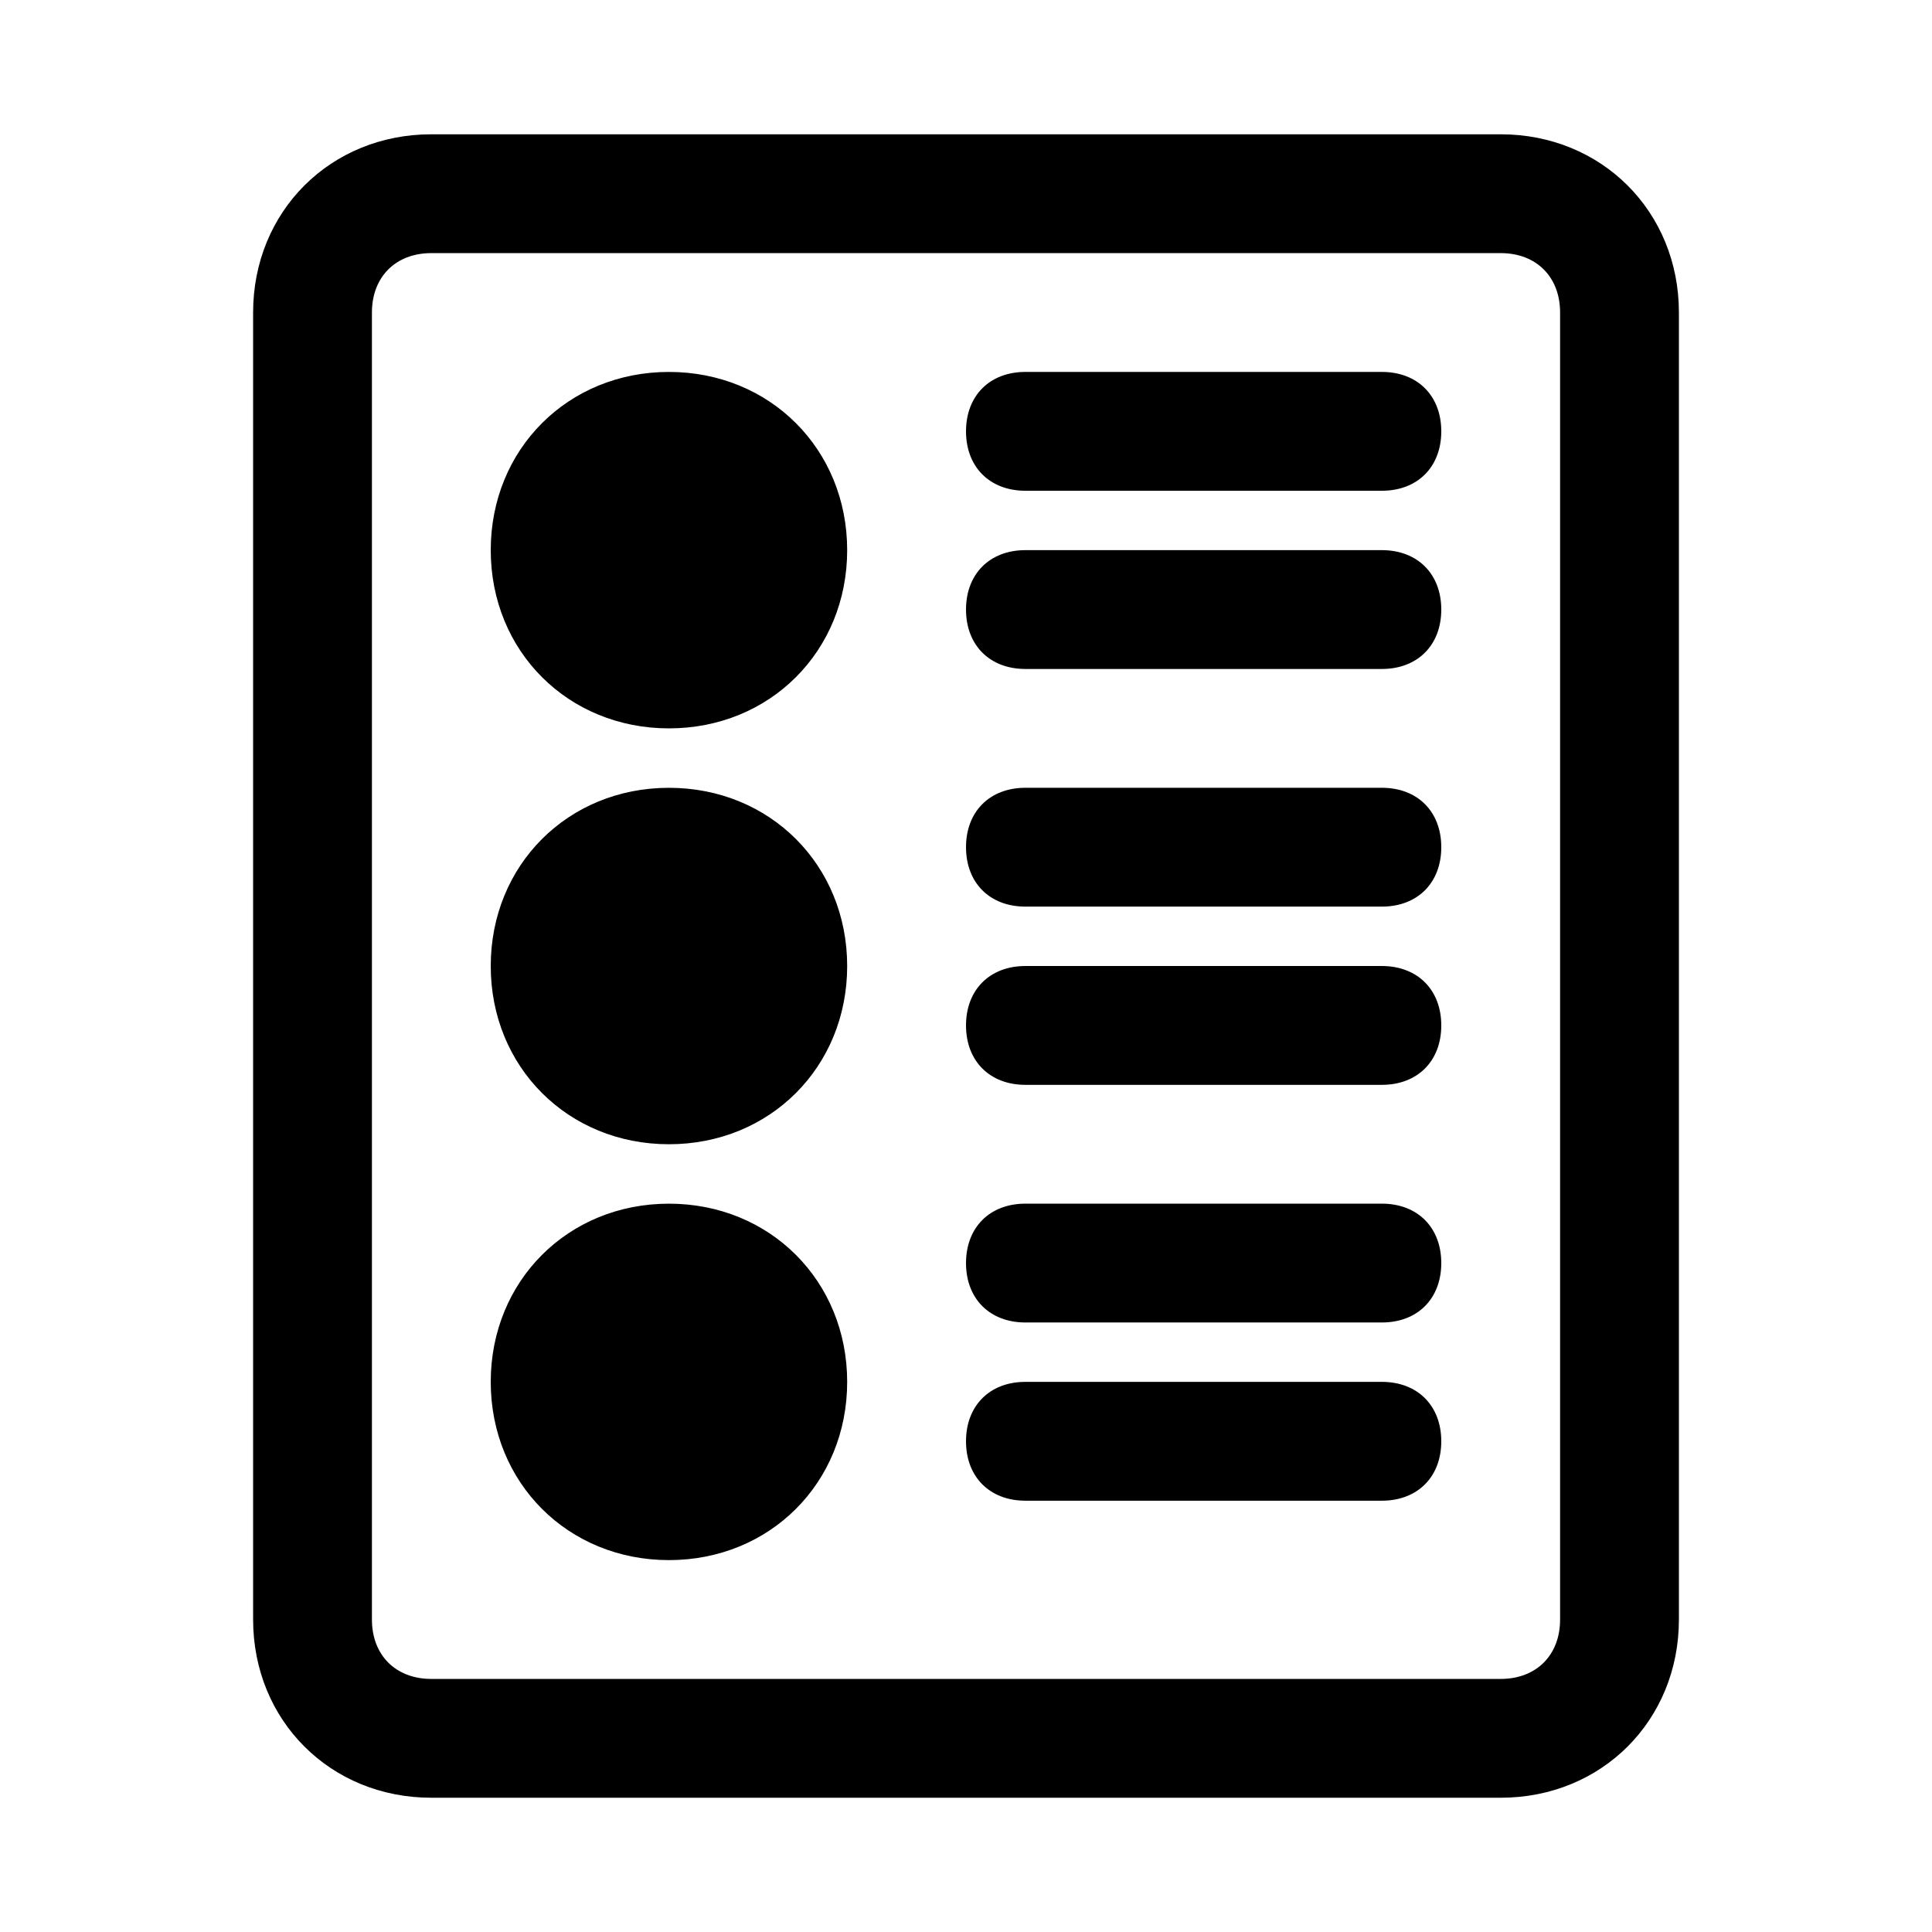
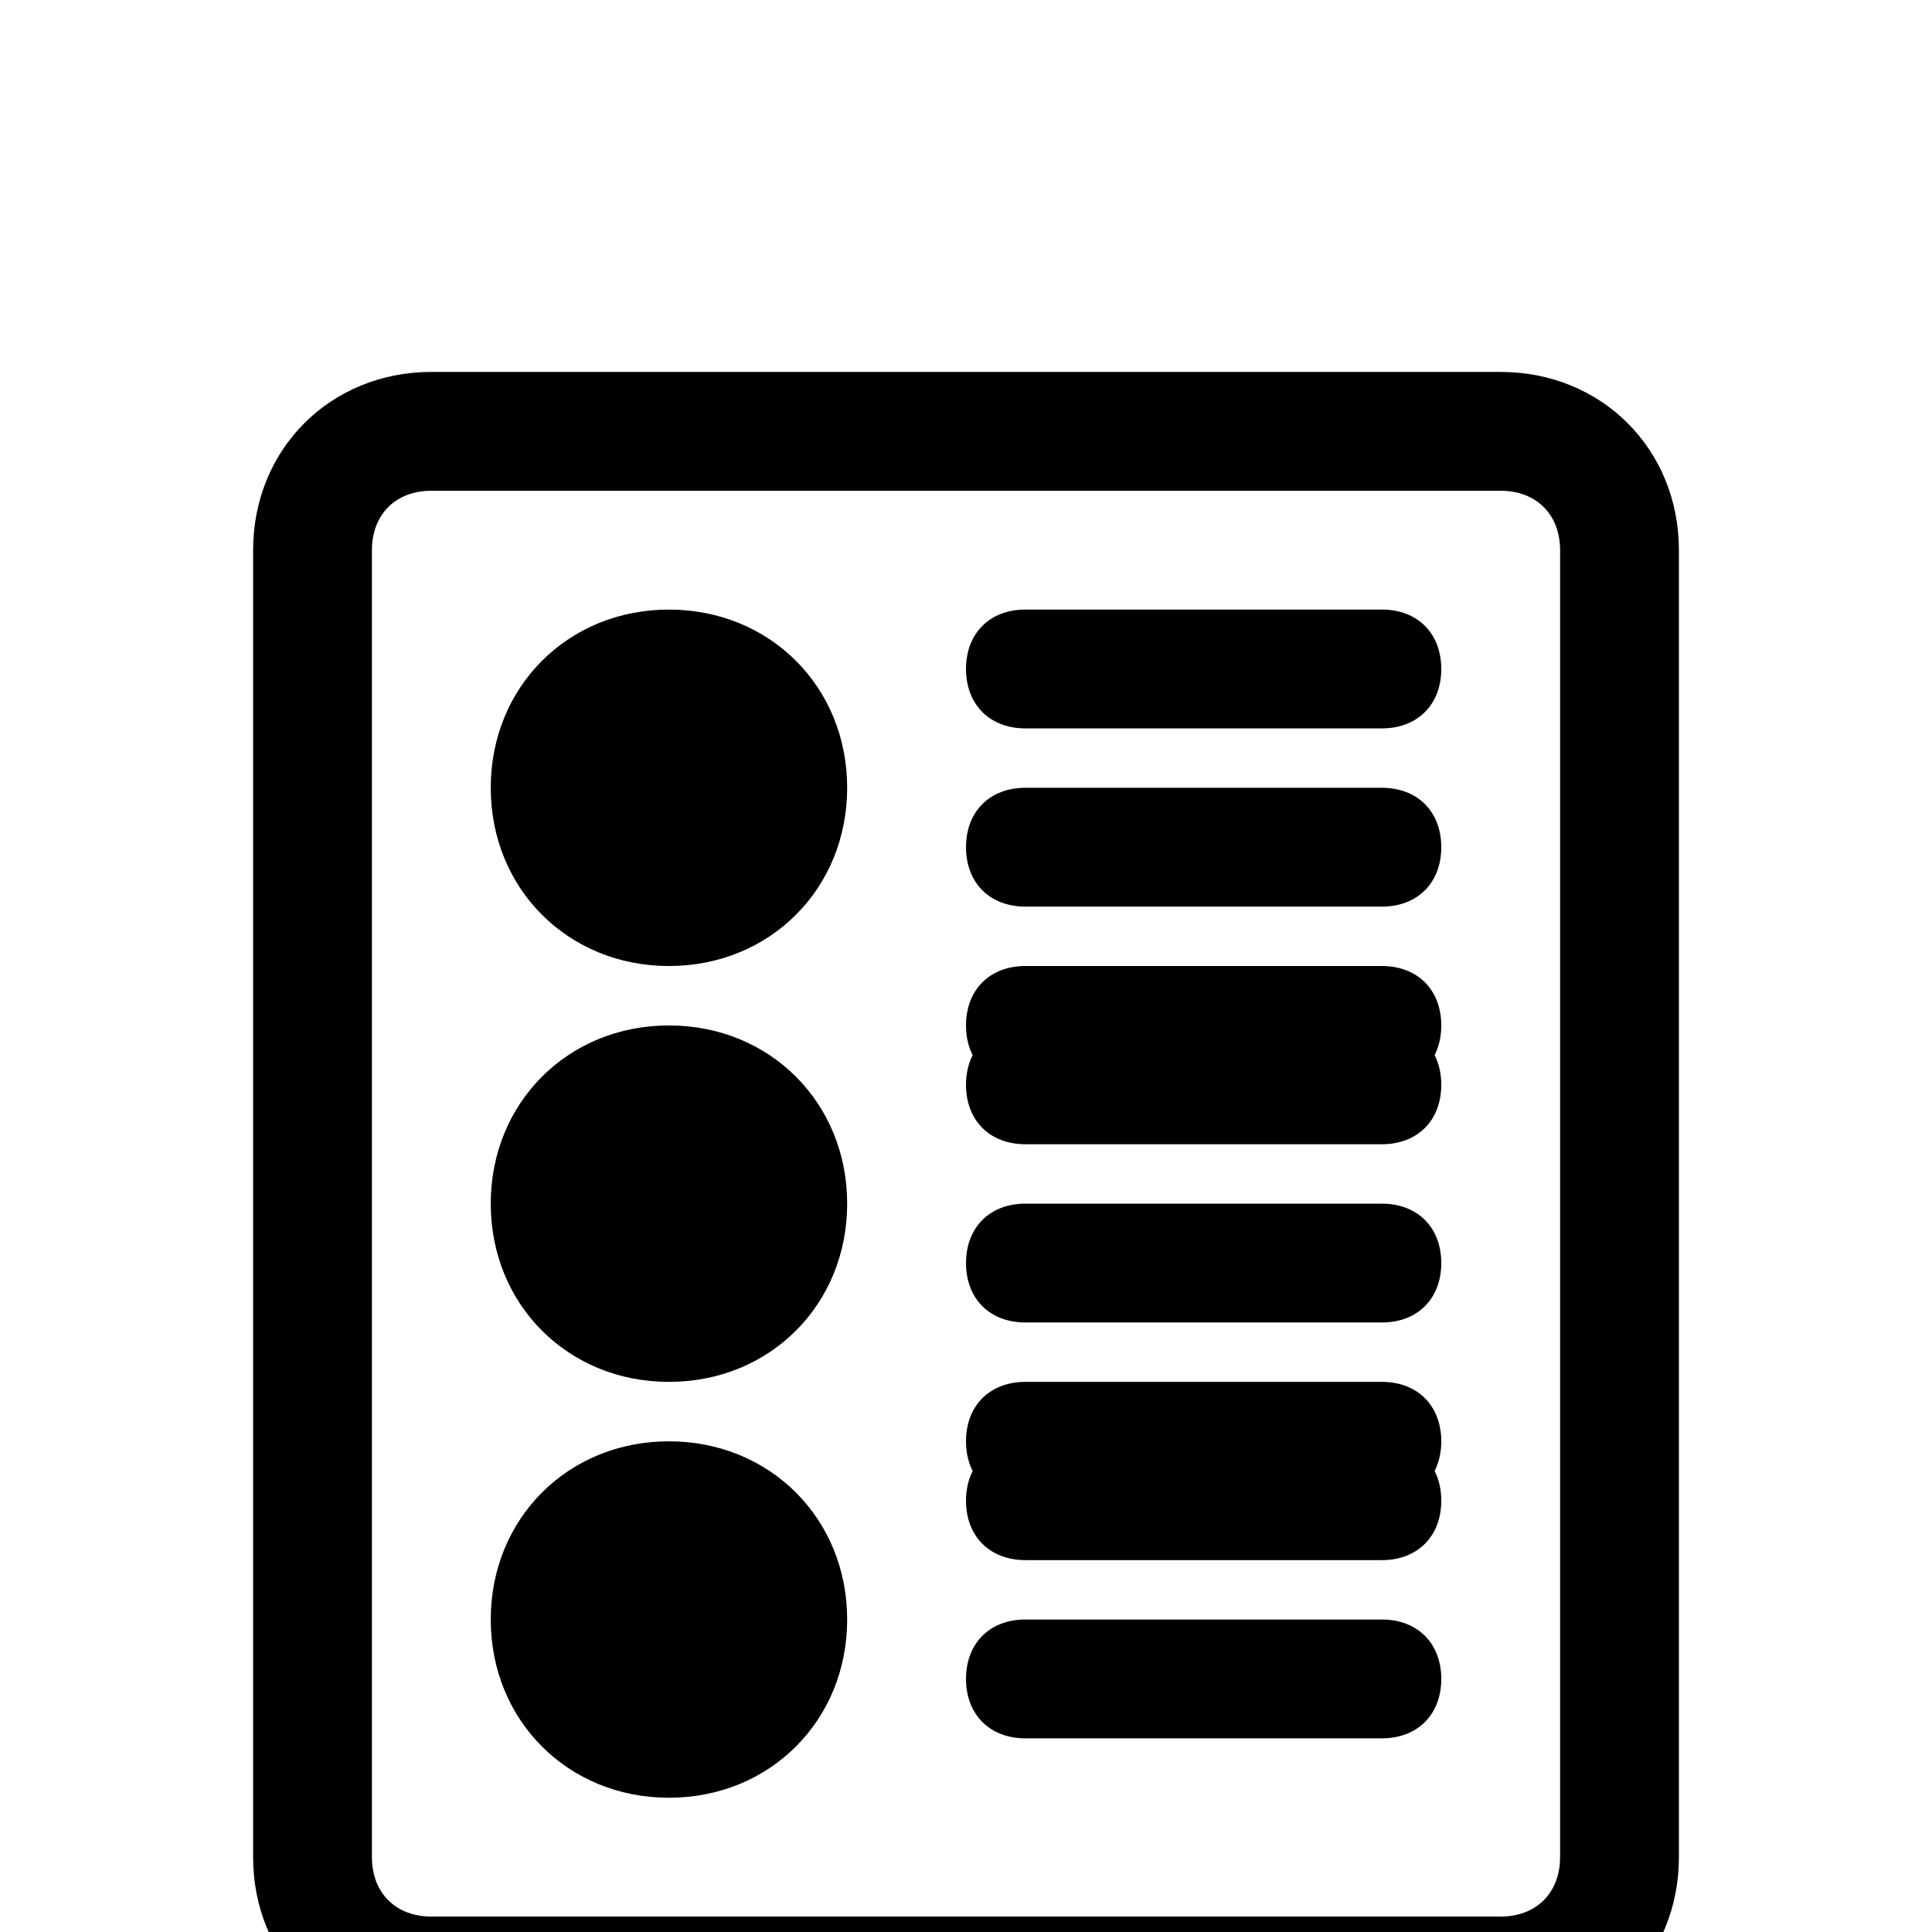
<svg xmlns="http://www.w3.org/2000/svg" fill="#000000" width="800px" height="800px" version="1.1" viewBox="144 144 512 512">
-   <path d="m510.21 510.21h-94.465c-9.445 0-15.742 6.297-15.742 15.742 0 9.445 6.297 15.742 15.742 15.742h94.465c9.445 0 15.742-6.297 15.742-15.742 0-9.445-6.297-15.742-15.742-15.742zm0-47.23h-94.465c-9.445 0-15.742 6.297-15.742 15.742s6.297 15.742 15.742 15.742h94.465c9.445 0 15.742-6.297 15.742-15.742s-6.297-15.742-15.742-15.742zm0-62.977h-94.465c-9.445 0-15.742 6.297-15.742 15.742 0 9.445 6.297 15.742 15.742 15.742h94.465c9.445 0 15.742-6.297 15.742-15.742 0-9.445-6.297-15.742-15.742-15.742zm0-47.234h-94.465c-9.445 0-15.742 6.297-15.742 15.742 0 9.445 6.297 15.742 15.742 15.742h94.465c9.445 0 15.742-6.297 15.742-15.742 0-9.445-6.297-15.742-15.742-15.742zm0-62.977h-94.465c-9.445 0-15.742 6.297-15.742 15.742s6.297 15.742 15.742 15.742h94.465c9.445 0 15.742-6.297 15.742-15.742s-6.297-15.742-15.742-15.742zm0-47.23h-94.465c-9.445 0-15.742 6.297-15.742 15.742 0 9.445 6.297 15.742 15.742 15.742h94.465c9.445 0 15.742-6.297 15.742-15.742 0-9.445-6.297-15.742-15.742-15.742zm0 0h-94.465c-9.445 0-15.742 6.297-15.742 15.742 0 9.445 6.297 15.742 15.742 15.742h94.465c9.445 0 15.742-6.297 15.742-15.742 0-9.445-6.297-15.742-15.742-15.742zm0 47.23h-94.465c-9.445 0-15.742 6.297-15.742 15.742s6.297 15.742 15.742 15.742h94.465c9.445 0 15.742-6.297 15.742-15.742s-6.297-15.742-15.742-15.742zm0 62.977h-94.465c-9.445 0-15.742 6.297-15.742 15.742 0 9.445 6.297 15.742 15.742 15.742h94.465c9.445 0 15.742-6.297 15.742-15.742 0-9.445-6.297-15.742-15.742-15.742zm0 47.234h-94.465c-9.445 0-15.742 6.297-15.742 15.742 0 9.445 6.297 15.742 15.742 15.742h94.465c9.445 0 15.742-6.297 15.742-15.742 0-9.445-6.297-15.742-15.742-15.742zm0 62.977h-94.465c-9.445 0-15.742 6.297-15.742 15.742s6.297 15.742 15.742 15.742h94.465c9.445 0 15.742-6.297 15.742-15.742s-6.297-15.742-15.742-15.742zm0 47.23h-94.465c-9.445 0-15.742 6.297-15.742 15.742 0 9.445 6.297 15.742 15.742 15.742h94.465c9.445 0 15.742-6.297 15.742-15.742 0-9.445-6.297-15.742-15.742-15.742zm0 0h-94.465c-9.445 0-15.742 6.297-15.742 15.742 0 9.445 6.297 15.742 15.742 15.742h94.465c9.445 0 15.742-6.297 15.742-15.742 0-9.445-6.297-15.742-15.742-15.742zm0-47.23h-94.465c-9.445 0-15.742 6.297-15.742 15.742s6.297 15.742 15.742 15.742h94.465c9.445 0 15.742-6.297 15.742-15.742s-6.297-15.742-15.742-15.742zm0-62.977h-94.465c-9.445 0-15.742 6.297-15.742 15.742 0 9.445 6.297 15.742 15.742 15.742h94.465c9.445 0 15.742-6.297 15.742-15.742 0-9.445-6.297-15.742-15.742-15.742zm0-47.234h-94.465c-9.445 0-15.742 6.297-15.742 15.742 0 9.445 6.297 15.742 15.742 15.742h94.465c9.445 0 15.742-6.297 15.742-15.742 0-9.445-6.297-15.742-15.742-15.742zm0-62.977h-94.465c-9.445 0-15.742 6.297-15.742 15.742s6.297 15.742 15.742 15.742h94.465c9.445 0 15.742-6.297 15.742-15.742s-6.297-15.742-15.742-15.742zm0-47.23h-94.465c-9.445 0-15.742 6.297-15.742 15.742 0 9.445 6.297 15.742 15.742 15.742h94.465c9.445 0 15.742-6.297 15.742-15.742 0-9.445-6.297-15.742-15.742-15.742zm-94.465 31.488h94.465c9.445 0 15.742-6.297 15.742-15.742 0-9.445-6.297-15.742-15.742-15.742h-94.465c-9.445 0-15.742 6.297-15.742 15.742 0 9.445 6.297 15.742 15.742 15.742zm94.465 15.742h-94.465c-9.445 0-15.742 6.297-15.742 15.742s6.297 15.742 15.742 15.742h94.465c9.445 0 15.742-6.297 15.742-15.742s-6.297-15.742-15.742-15.742zm0 62.977h-94.465c-9.445 0-15.742 6.297-15.742 15.742 0 9.445 6.297 15.742 15.742 15.742h94.465c9.445 0 15.742-6.297 15.742-15.742 0-9.445-6.297-15.742-15.742-15.742zm0 47.234h-94.465c-9.445 0-15.742 6.297-15.742 15.742 0 9.445 6.297 15.742 15.742 15.742h94.465c9.445 0 15.742-6.297 15.742-15.742 0-9.445-6.297-15.742-15.742-15.742zm0 62.977h-94.465c-9.445 0-15.742 6.297-15.742 15.742s6.297 15.742 15.742 15.742h94.465c9.445 0 15.742-6.297 15.742-15.742s-6.297-15.742-15.742-15.742zm0 47.23h-94.465c-9.445 0-15.742 6.297-15.742 15.742 0 9.445 6.297 15.742 15.742 15.742h94.465c9.445 0 15.742-6.297 15.742-15.742 0-9.445-6.297-15.742-15.742-15.742zm31.488-330.62h-283.39c-26.762 0-47.23 20.469-47.23 47.23v346.37c0 26.766 20.469 47.23 47.23 47.23h283.39c26.766 0 47.23-20.469 47.23-47.23v-346.37c0-26.762-20.465-47.23-47.23-47.23zm15.742 393.6c0 9.445-6.297 15.742-15.742 15.742h-283.39c-9.445 0-15.742-6.297-15.742-15.742v-346.37c0-9.445 6.297-15.742 15.742-15.742h283.39c9.445 0 15.742 6.297 15.742 15.742zm-47.23-330.62h-94.465c-9.445 0-15.742 6.297-15.742 15.742 0 9.445 6.297 15.742 15.742 15.742h94.465c9.445 0 15.742-6.297 15.742-15.742 0-9.445-6.297-15.742-15.742-15.742zm0 47.23h-94.465c-9.445 0-15.742 6.297-15.742 15.742s6.297 15.742 15.742 15.742h94.465c9.445 0 15.742-6.297 15.742-15.742s-6.297-15.742-15.742-15.742zm0 62.977h-94.465c-9.445 0-15.742 6.297-15.742 15.742 0 9.445 6.297 15.742 15.742 15.742h94.465c9.445 0 15.742-6.297 15.742-15.742 0-9.445-6.297-15.742-15.742-15.742zm0 47.234h-94.465c-9.445 0-15.742 6.297-15.742 15.742 0 9.445 6.297 15.742 15.742 15.742h94.465c9.445 0 15.742-6.297 15.742-15.742 0-9.445-6.297-15.742-15.742-15.742zm0 62.977h-94.465c-9.445 0-15.742 6.297-15.742 15.742s6.297 15.742 15.742 15.742h94.465c9.445 0 15.742-6.297 15.742-15.742s-6.297-15.742-15.742-15.742zm0 47.23h-94.465c-9.445 0-15.742 6.297-15.742 15.742 0 9.445 6.297 15.742 15.742 15.742h94.465c9.445 0 15.742-6.297 15.742-15.742 0-9.445-6.297-15.742-15.742-15.742zm0 0h-94.465c-9.445 0-15.742 6.297-15.742 15.742 0 9.445 6.297 15.742 15.742 15.742h94.465c9.445 0 15.742-6.297 15.742-15.742 0-9.445-6.297-15.742-15.742-15.742zm0-47.23h-94.465c-9.445 0-15.742 6.297-15.742 15.742s6.297 15.742 15.742 15.742h94.465c9.445 0 15.742-6.297 15.742-15.742s-6.297-15.742-15.742-15.742zm0-62.977h-94.465c-9.445 0-15.742 6.297-15.742 15.742 0 9.445 6.297 15.742 15.742 15.742h94.465c9.445 0 15.742-6.297 15.742-15.742 0-9.445-6.297-15.742-15.742-15.742zm0-47.234h-94.465c-9.445 0-15.742 6.297-15.742 15.742 0 9.445 6.297 15.742 15.742 15.742h94.465c9.445 0 15.742-6.297 15.742-15.742 0-9.445-6.297-15.742-15.742-15.742zm0-62.977h-94.465c-9.445 0-15.742 6.297-15.742 15.742s6.297 15.742 15.742 15.742h94.465c9.445 0 15.742-6.297 15.742-15.742s-6.297-15.742-15.742-15.742zm0-47.23h-94.465c-9.445 0-15.742 6.297-15.742 15.742 0 9.445 6.297 15.742 15.742 15.742h94.465c9.445 0 15.742-6.297 15.742-15.742 0-9.445-6.297-15.742-15.742-15.742zm0 0h-94.465c-9.445 0-15.742 6.297-15.742 15.742 0 9.445 6.297 15.742 15.742 15.742h94.465c9.445 0 15.742-6.297 15.742-15.742 0-9.445-6.297-15.742-15.742-15.742zm0 47.23h-94.465c-9.445 0-15.742 6.297-15.742 15.742s6.297 15.742 15.742 15.742h94.465c9.445 0 15.742-6.297 15.742-15.742s-6.297-15.742-15.742-15.742zm0 62.977h-94.465c-9.445 0-15.742 6.297-15.742 15.742 0 9.445 6.297 15.742 15.742 15.742h94.465c9.445 0 15.742-6.297 15.742-15.742 0-9.445-6.297-15.742-15.742-15.742zm0 47.234h-94.465c-9.445 0-15.742 6.297-15.742 15.742 0 9.445 6.297 15.742 15.742 15.742h94.465c9.445 0 15.742-6.297 15.742-15.742 0-9.445-6.297-15.742-15.742-15.742zm0 62.977h-94.465c-9.445 0-15.742 6.297-15.742 15.742s6.297 15.742 15.742 15.742h94.465c9.445 0 15.742-6.297 15.742-15.742s-6.297-15.742-15.742-15.742zm0 47.23h-94.465c-9.445 0-15.742 6.297-15.742 15.742 0 9.445 6.297 15.742 15.742 15.742h94.465c9.445 0 15.742-6.297 15.742-15.742 0-9.445-6.297-15.742-15.742-15.742zm-141.7-220.42c0 26.766-20.469 47.23-47.23 47.23-26.766 0-47.23-20.469-47.23-47.23 0-26.766 20.469-47.23 47.23-47.23s47.23 20.465 47.23 47.23zm0 110.21c0 26.766-20.469 47.23-47.23 47.23-26.766 0-47.23-20.469-47.23-47.23 0-26.766 20.469-47.23 47.23-47.23 26.762-0.004 47.23 20.465 47.23 47.23zm0 110.21c0 26.766-20.469 47.23-47.23 47.23-26.766 0-47.23-20.469-47.23-47.23 0-26.766 20.469-47.23 47.23-47.23s47.23 20.465 47.23 47.23z" />
+   <path d="m510.21 510.21h-94.465c-9.445 0-15.742 6.297-15.742 15.742 0 9.445 6.297 15.742 15.742 15.742h94.465c9.445 0 15.742-6.297 15.742-15.742 0-9.445-6.297-15.742-15.742-15.742zm0-47.23h-94.465c-9.445 0-15.742 6.297-15.742 15.742s6.297 15.742 15.742 15.742h94.465c9.445 0 15.742-6.297 15.742-15.742s-6.297-15.742-15.742-15.742zm0-62.977h-94.465c-9.445 0-15.742 6.297-15.742 15.742 0 9.445 6.297 15.742 15.742 15.742h94.465c9.445 0 15.742-6.297 15.742-15.742 0-9.445-6.297-15.742-15.742-15.742zm0-47.234h-94.465c-9.445 0-15.742 6.297-15.742 15.742 0 9.445 6.297 15.742 15.742 15.742h94.465c9.445 0 15.742-6.297 15.742-15.742 0-9.445-6.297-15.742-15.742-15.742zh-94.465c-9.445 0-15.742 6.297-15.742 15.742s6.297 15.742 15.742 15.742h94.465c9.445 0 15.742-6.297 15.742-15.742s-6.297-15.742-15.742-15.742zm0-47.23h-94.465c-9.445 0-15.742 6.297-15.742 15.742 0 9.445 6.297 15.742 15.742 15.742h94.465c9.445 0 15.742-6.297 15.742-15.742 0-9.445-6.297-15.742-15.742-15.742zm0 0h-94.465c-9.445 0-15.742 6.297-15.742 15.742 0 9.445 6.297 15.742 15.742 15.742h94.465c9.445 0 15.742-6.297 15.742-15.742 0-9.445-6.297-15.742-15.742-15.742zm0 47.23h-94.465c-9.445 0-15.742 6.297-15.742 15.742s6.297 15.742 15.742 15.742h94.465c9.445 0 15.742-6.297 15.742-15.742s-6.297-15.742-15.742-15.742zm0 62.977h-94.465c-9.445 0-15.742 6.297-15.742 15.742 0 9.445 6.297 15.742 15.742 15.742h94.465c9.445 0 15.742-6.297 15.742-15.742 0-9.445-6.297-15.742-15.742-15.742zm0 47.234h-94.465c-9.445 0-15.742 6.297-15.742 15.742 0 9.445 6.297 15.742 15.742 15.742h94.465c9.445 0 15.742-6.297 15.742-15.742 0-9.445-6.297-15.742-15.742-15.742zm0 62.977h-94.465c-9.445 0-15.742 6.297-15.742 15.742s6.297 15.742 15.742 15.742h94.465c9.445 0 15.742-6.297 15.742-15.742s-6.297-15.742-15.742-15.742zm0 47.23h-94.465c-9.445 0-15.742 6.297-15.742 15.742 0 9.445 6.297 15.742 15.742 15.742h94.465c9.445 0 15.742-6.297 15.742-15.742 0-9.445-6.297-15.742-15.742-15.742zm0 0h-94.465c-9.445 0-15.742 6.297-15.742 15.742 0 9.445 6.297 15.742 15.742 15.742h94.465c9.445 0 15.742-6.297 15.742-15.742 0-9.445-6.297-15.742-15.742-15.742zm0-47.23h-94.465c-9.445 0-15.742 6.297-15.742 15.742s6.297 15.742 15.742 15.742h94.465c9.445 0 15.742-6.297 15.742-15.742s-6.297-15.742-15.742-15.742zm0-62.977h-94.465c-9.445 0-15.742 6.297-15.742 15.742 0 9.445 6.297 15.742 15.742 15.742h94.465c9.445 0 15.742-6.297 15.742-15.742 0-9.445-6.297-15.742-15.742-15.742zm0-47.234h-94.465c-9.445 0-15.742 6.297-15.742 15.742 0 9.445 6.297 15.742 15.742 15.742h94.465c9.445 0 15.742-6.297 15.742-15.742 0-9.445-6.297-15.742-15.742-15.742zm0-62.977h-94.465c-9.445 0-15.742 6.297-15.742 15.742s6.297 15.742 15.742 15.742h94.465c9.445 0 15.742-6.297 15.742-15.742s-6.297-15.742-15.742-15.742zm0-47.23h-94.465c-9.445 0-15.742 6.297-15.742 15.742 0 9.445 6.297 15.742 15.742 15.742h94.465c9.445 0 15.742-6.297 15.742-15.742 0-9.445-6.297-15.742-15.742-15.742zm-94.465 31.488h94.465c9.445 0 15.742-6.297 15.742-15.742 0-9.445-6.297-15.742-15.742-15.742h-94.465c-9.445 0-15.742 6.297-15.742 15.742 0 9.445 6.297 15.742 15.742 15.742zm94.465 15.742h-94.465c-9.445 0-15.742 6.297-15.742 15.742s6.297 15.742 15.742 15.742h94.465c9.445 0 15.742-6.297 15.742-15.742s-6.297-15.742-15.742-15.742zm0 62.977h-94.465c-9.445 0-15.742 6.297-15.742 15.742 0 9.445 6.297 15.742 15.742 15.742h94.465c9.445 0 15.742-6.297 15.742-15.742 0-9.445-6.297-15.742-15.742-15.742zm0 47.234h-94.465c-9.445 0-15.742 6.297-15.742 15.742 0 9.445 6.297 15.742 15.742 15.742h94.465c9.445 0 15.742-6.297 15.742-15.742 0-9.445-6.297-15.742-15.742-15.742zm0 62.977h-94.465c-9.445 0-15.742 6.297-15.742 15.742s6.297 15.742 15.742 15.742h94.465c9.445 0 15.742-6.297 15.742-15.742s-6.297-15.742-15.742-15.742zm0 47.23h-94.465c-9.445 0-15.742 6.297-15.742 15.742 0 9.445 6.297 15.742 15.742 15.742h94.465c9.445 0 15.742-6.297 15.742-15.742 0-9.445-6.297-15.742-15.742-15.742zm31.488-330.62h-283.39c-26.762 0-47.23 20.469-47.23 47.23v346.37c0 26.766 20.469 47.23 47.23 47.23h283.39c26.766 0 47.23-20.469 47.23-47.23v-346.37c0-26.762-20.465-47.23-47.23-47.23zm15.742 393.6c0 9.445-6.297 15.742-15.742 15.742h-283.39c-9.445 0-15.742-6.297-15.742-15.742v-346.37c0-9.445 6.297-15.742 15.742-15.742h283.39c9.445 0 15.742 6.297 15.742 15.742zm-47.23-330.62h-94.465c-9.445 0-15.742 6.297-15.742 15.742 0 9.445 6.297 15.742 15.742 15.742h94.465c9.445 0 15.742-6.297 15.742-15.742 0-9.445-6.297-15.742-15.742-15.742zm0 47.23h-94.465c-9.445 0-15.742 6.297-15.742 15.742s6.297 15.742 15.742 15.742h94.465c9.445 0 15.742-6.297 15.742-15.742s-6.297-15.742-15.742-15.742zm0 62.977h-94.465c-9.445 0-15.742 6.297-15.742 15.742 0 9.445 6.297 15.742 15.742 15.742h94.465c9.445 0 15.742-6.297 15.742-15.742 0-9.445-6.297-15.742-15.742-15.742zm0 47.234h-94.465c-9.445 0-15.742 6.297-15.742 15.742 0 9.445 6.297 15.742 15.742 15.742h94.465c9.445 0 15.742-6.297 15.742-15.742 0-9.445-6.297-15.742-15.742-15.742zm0 62.977h-94.465c-9.445 0-15.742 6.297-15.742 15.742s6.297 15.742 15.742 15.742h94.465c9.445 0 15.742-6.297 15.742-15.742s-6.297-15.742-15.742-15.742zm0 47.23h-94.465c-9.445 0-15.742 6.297-15.742 15.742 0 9.445 6.297 15.742 15.742 15.742h94.465c9.445 0 15.742-6.297 15.742-15.742 0-9.445-6.297-15.742-15.742-15.742zm0 0h-94.465c-9.445 0-15.742 6.297-15.742 15.742 0 9.445 6.297 15.742 15.742 15.742h94.465c9.445 0 15.742-6.297 15.742-15.742 0-9.445-6.297-15.742-15.742-15.742zm0-47.23h-94.465c-9.445 0-15.742 6.297-15.742 15.742s6.297 15.742 15.742 15.742h94.465c9.445 0 15.742-6.297 15.742-15.742s-6.297-15.742-15.742-15.742zm0-62.977h-94.465c-9.445 0-15.742 6.297-15.742 15.742 0 9.445 6.297 15.742 15.742 15.742h94.465c9.445 0 15.742-6.297 15.742-15.742 0-9.445-6.297-15.742-15.742-15.742zm0-47.234h-94.465c-9.445 0-15.742 6.297-15.742 15.742 0 9.445 6.297 15.742 15.742 15.742h94.465c9.445 0 15.742-6.297 15.742-15.742 0-9.445-6.297-15.742-15.742-15.742zm0-62.977h-94.465c-9.445 0-15.742 6.297-15.742 15.742s6.297 15.742 15.742 15.742h94.465c9.445 0 15.742-6.297 15.742-15.742s-6.297-15.742-15.742-15.742zm0-47.23h-94.465c-9.445 0-15.742 6.297-15.742 15.742 0 9.445 6.297 15.742 15.742 15.742h94.465c9.445 0 15.742-6.297 15.742-15.742 0-9.445-6.297-15.742-15.742-15.742zm0 0h-94.465c-9.445 0-15.742 6.297-15.742 15.742 0 9.445 6.297 15.742 15.742 15.742h94.465c9.445 0 15.742-6.297 15.742-15.742 0-9.445-6.297-15.742-15.742-15.742zm0 47.23h-94.465c-9.445 0-15.742 6.297-15.742 15.742s6.297 15.742 15.742 15.742h94.465c9.445 0 15.742-6.297 15.742-15.742s-6.297-15.742-15.742-15.742zm0 62.977h-94.465c-9.445 0-15.742 6.297-15.742 15.742 0 9.445 6.297 15.742 15.742 15.742h94.465c9.445 0 15.742-6.297 15.742-15.742 0-9.445-6.297-15.742-15.742-15.742zm0 47.234h-94.465c-9.445 0-15.742 6.297-15.742 15.742 0 9.445 6.297 15.742 15.742 15.742h94.465c9.445 0 15.742-6.297 15.742-15.742 0-9.445-6.297-15.742-15.742-15.742zm0 62.977h-94.465c-9.445 0-15.742 6.297-15.742 15.742s6.297 15.742 15.742 15.742h94.465c9.445 0 15.742-6.297 15.742-15.742s-6.297-15.742-15.742-15.742zm0 47.23h-94.465c-9.445 0-15.742 6.297-15.742 15.742 0 9.445 6.297 15.742 15.742 15.742h94.465c9.445 0 15.742-6.297 15.742-15.742 0-9.445-6.297-15.742-15.742-15.742zm-141.7-220.42c0 26.766-20.469 47.23-47.23 47.23-26.766 0-47.23-20.469-47.23-47.23 0-26.766 20.469-47.23 47.23-47.23s47.23 20.465 47.23 47.23zm0 110.21c0 26.766-20.469 47.23-47.23 47.23-26.766 0-47.23-20.469-47.23-47.23 0-26.766 20.469-47.23 47.23-47.23 26.762-0.004 47.23 20.465 47.23 47.23zm0 110.21c0 26.766-20.469 47.23-47.23 47.23-26.766 0-47.23-20.469-47.23-47.23 0-26.766 20.469-47.23 47.23-47.23s47.23 20.465 47.23 47.23z" />
</svg>